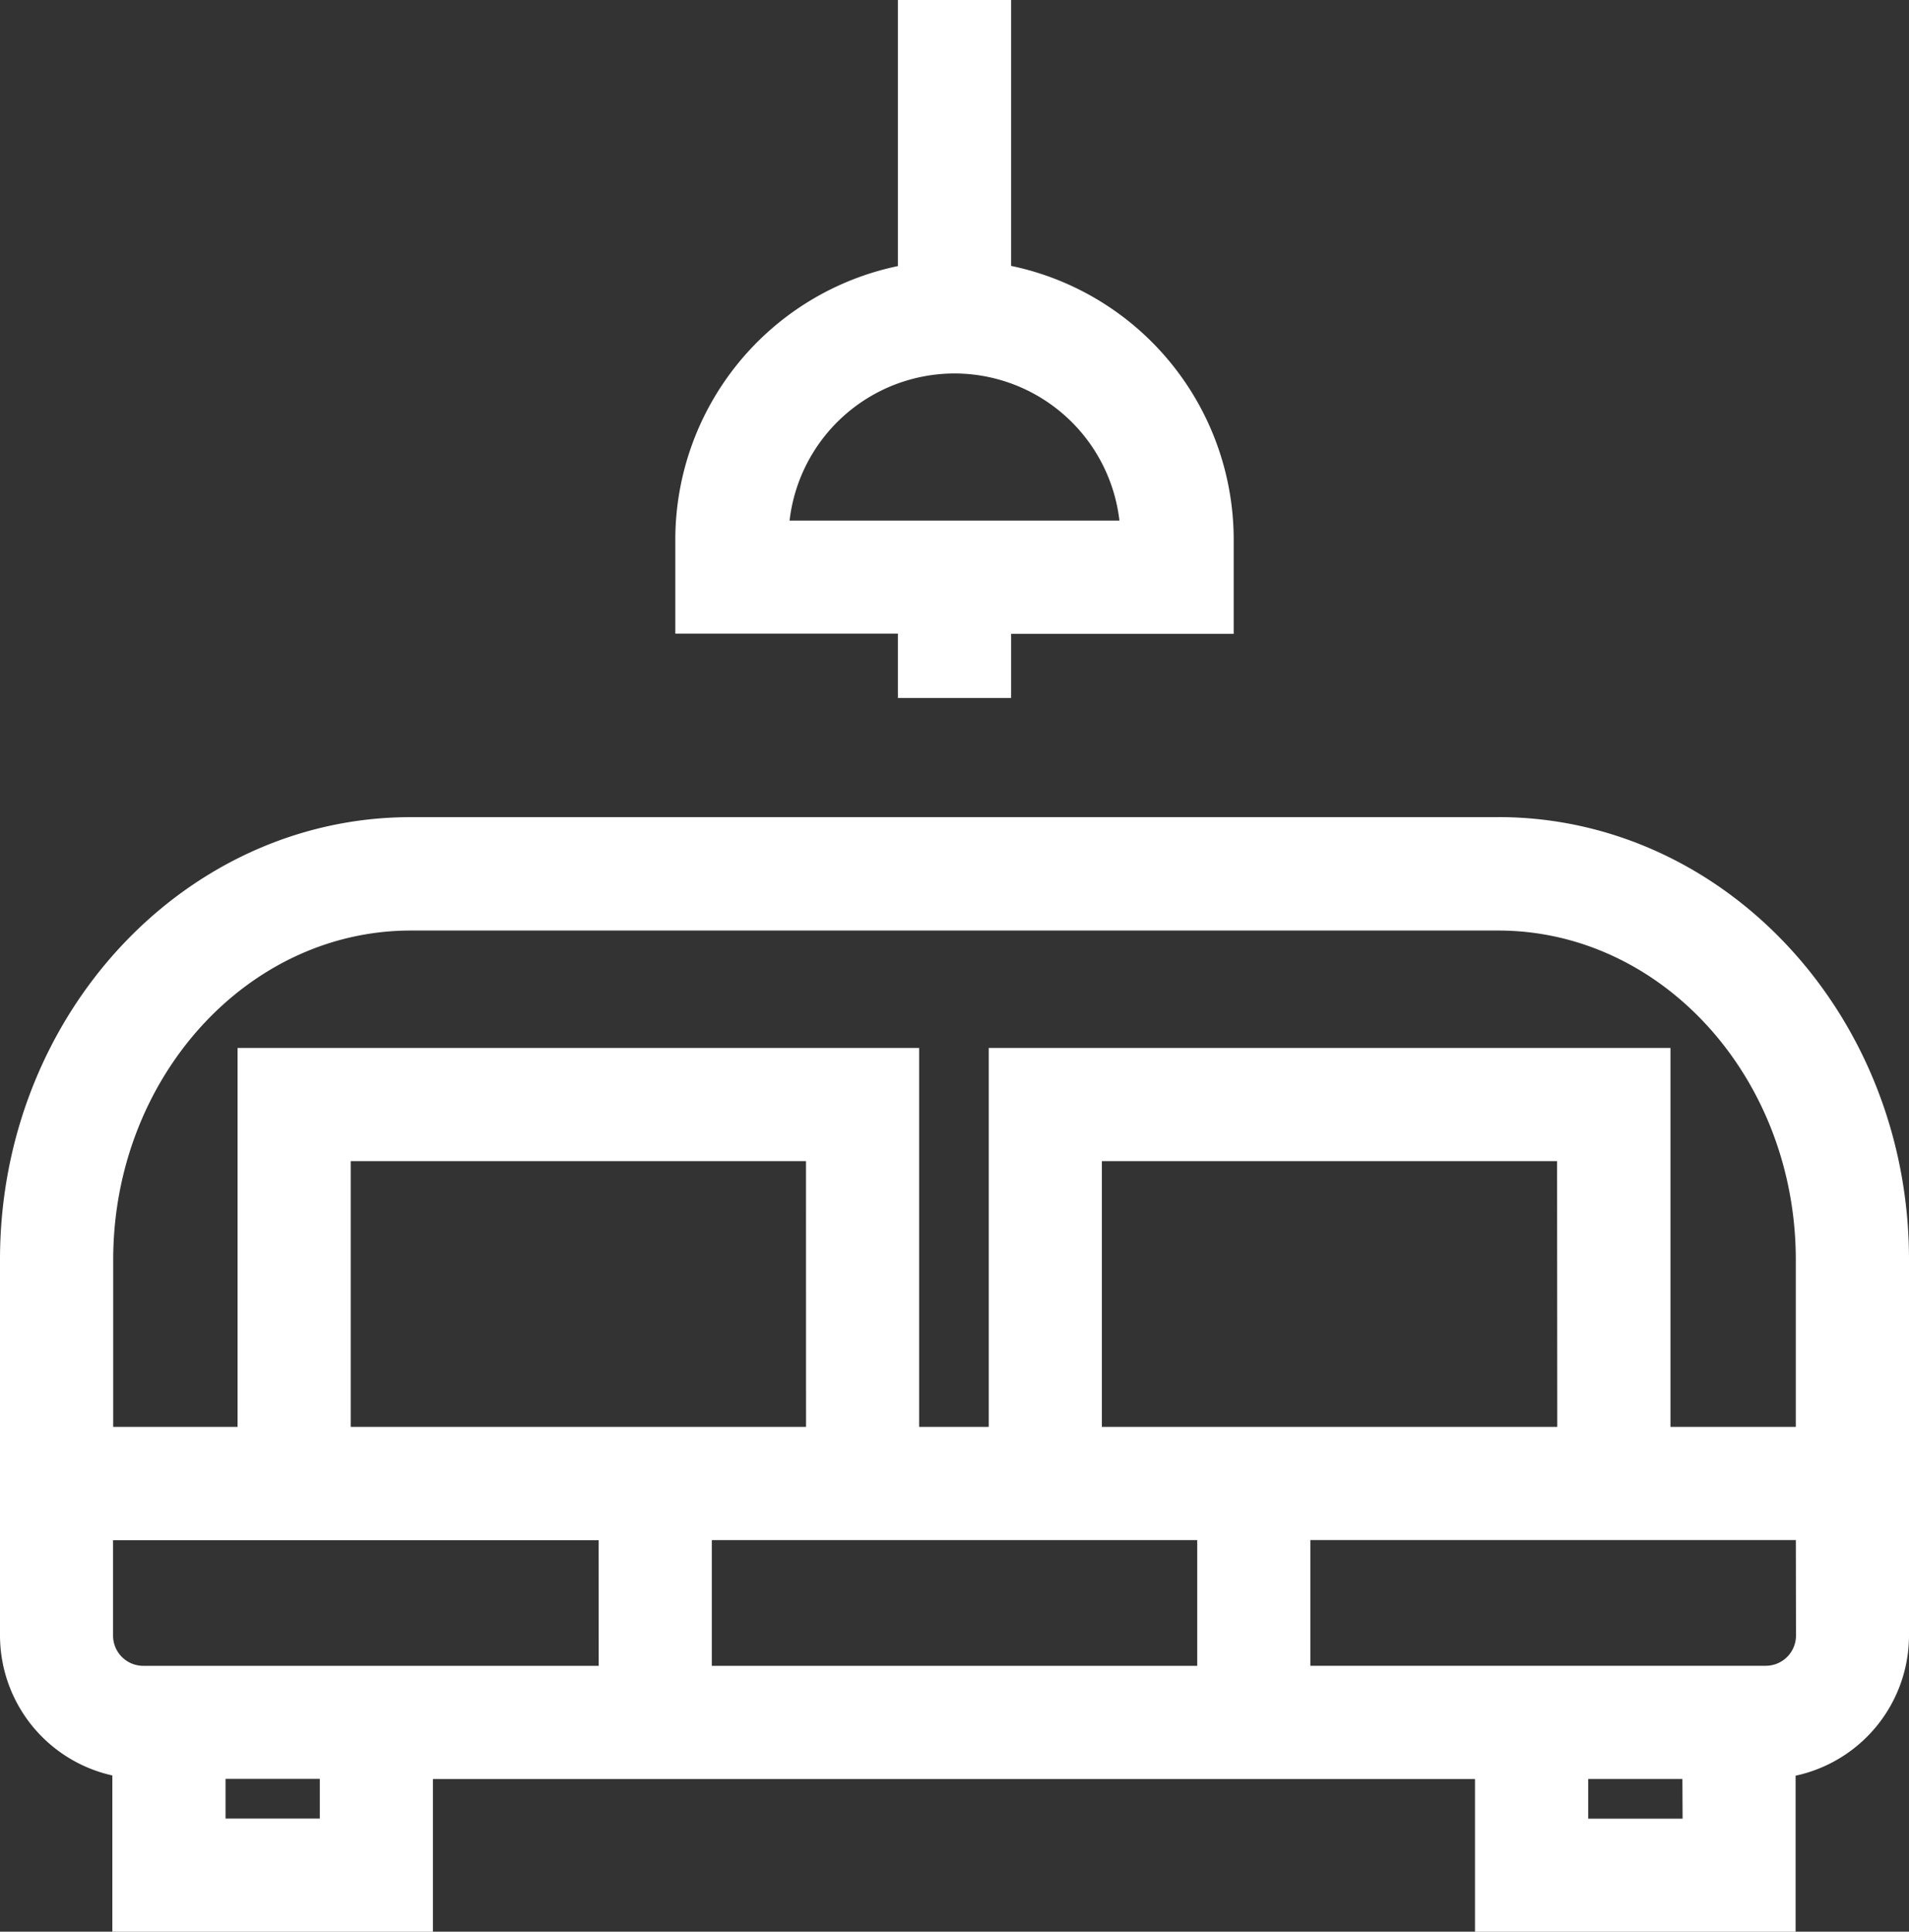
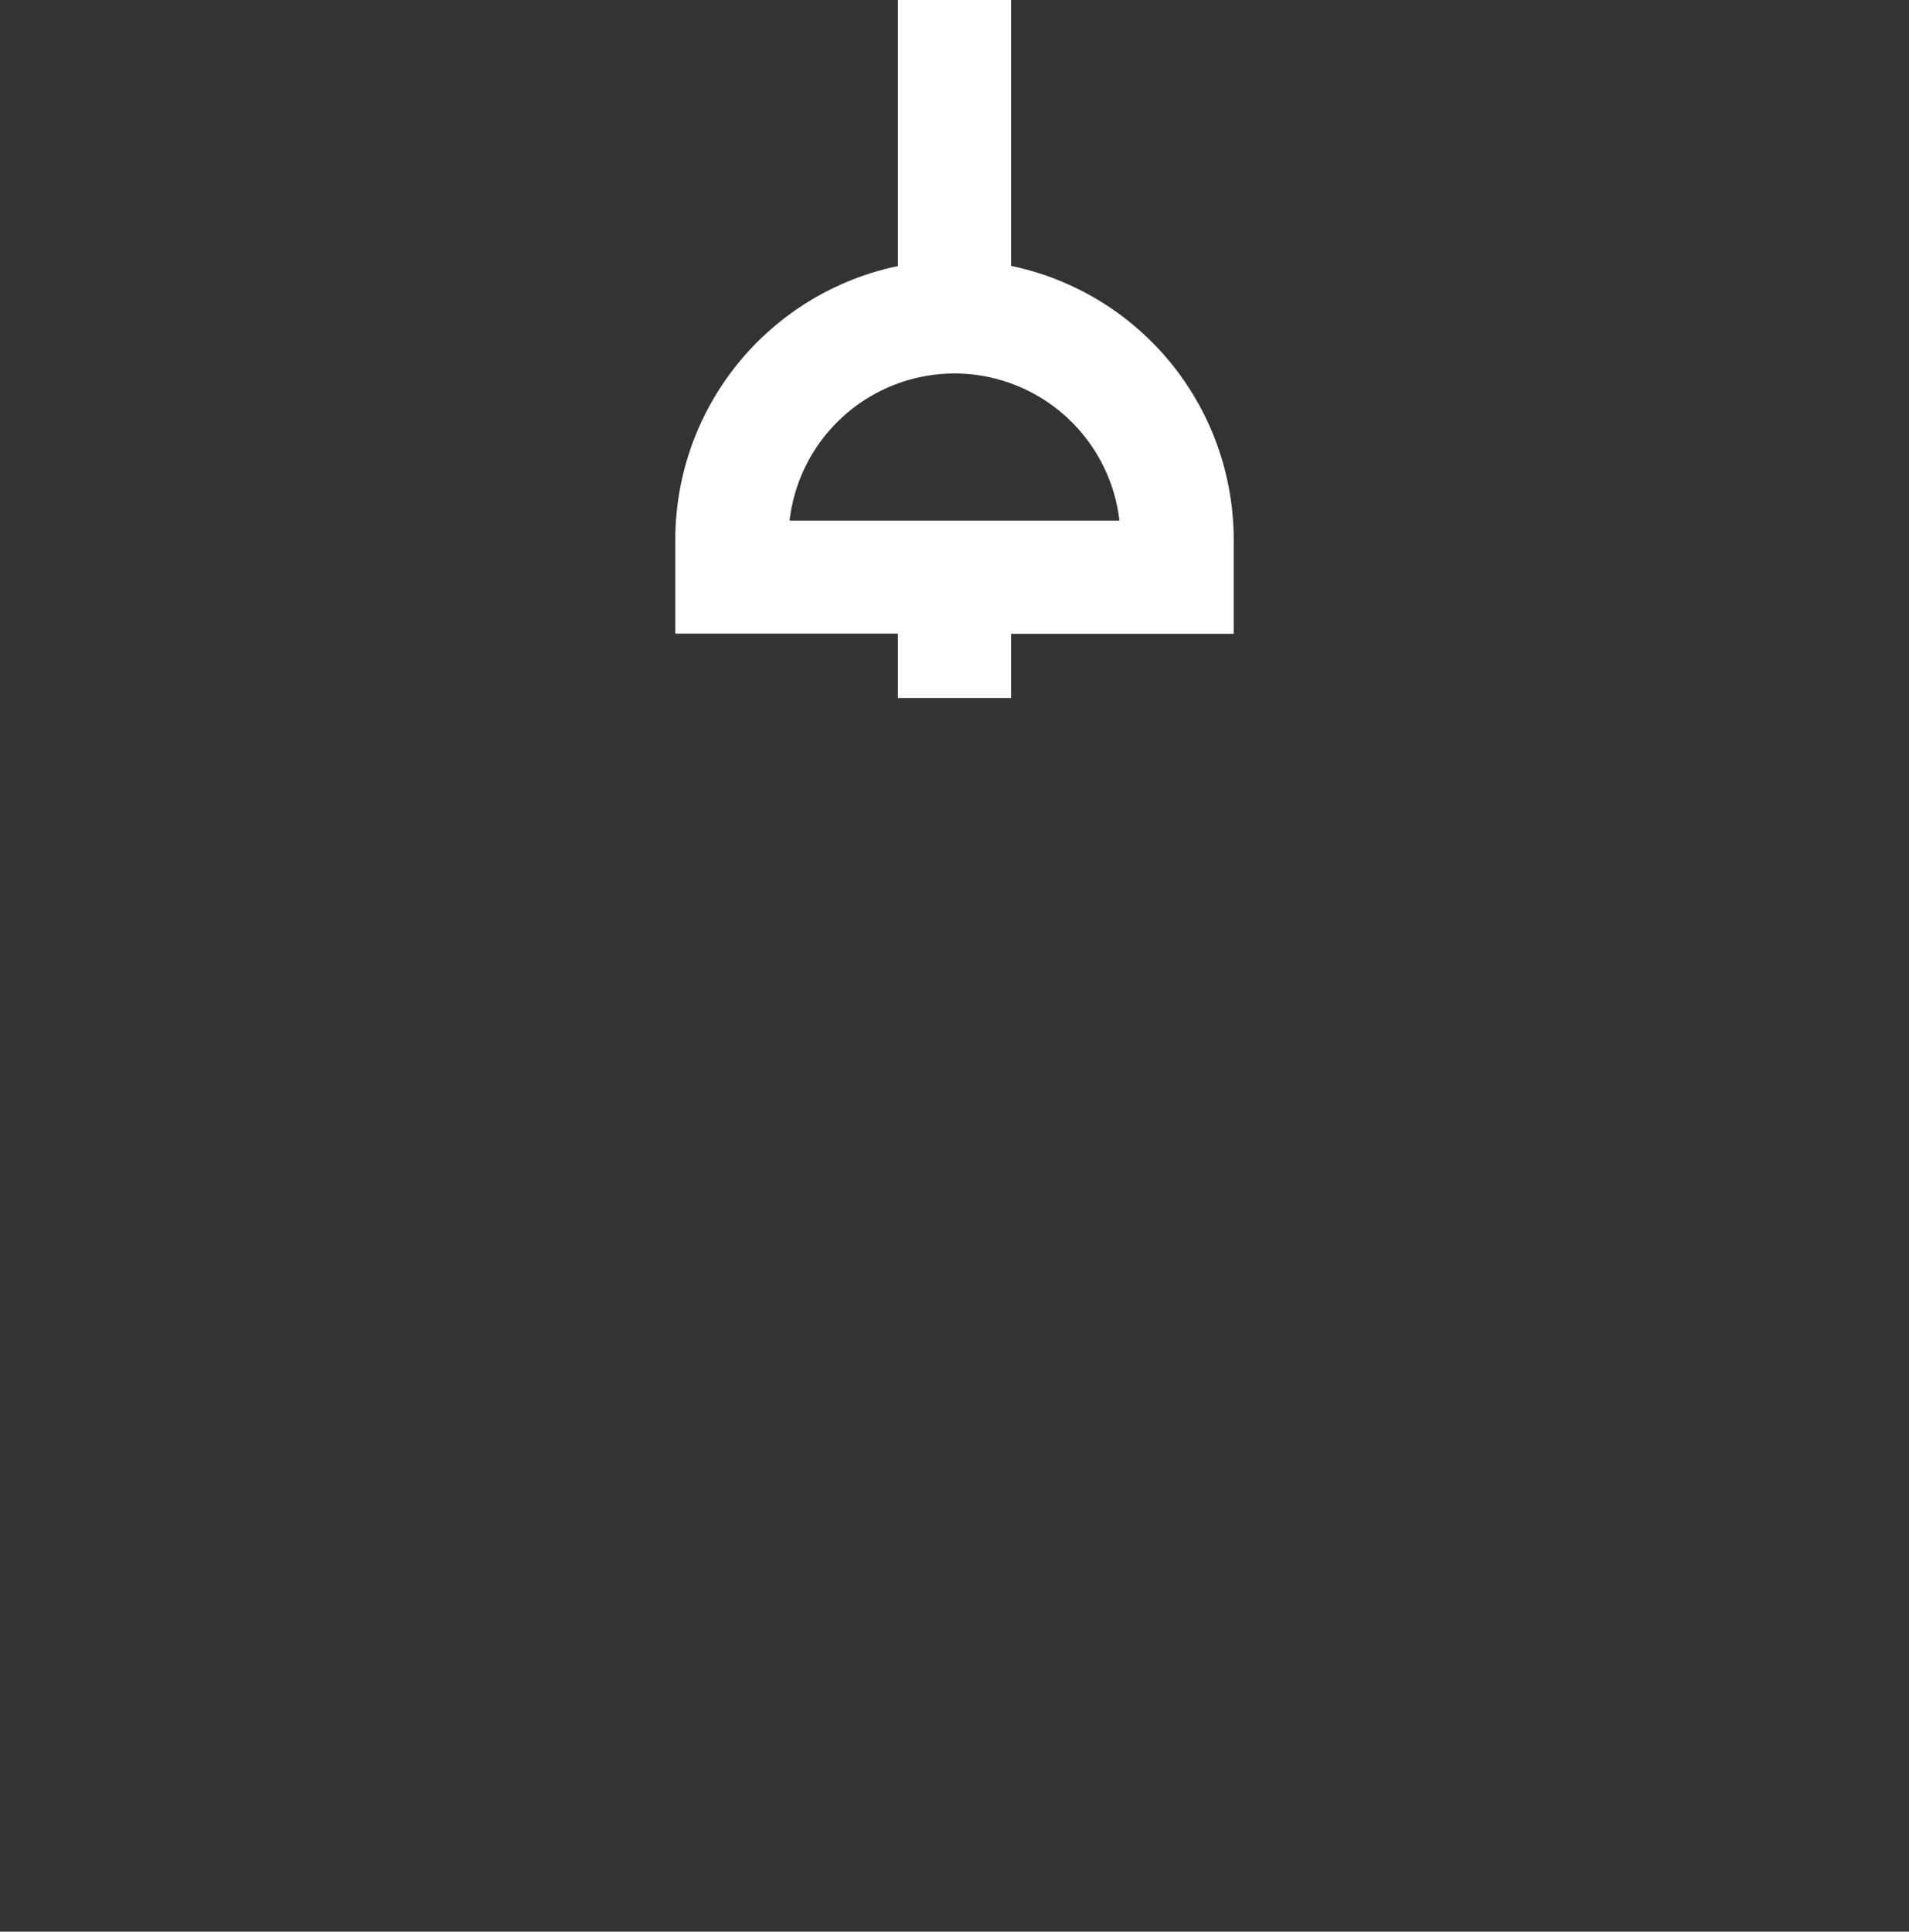
<svg xmlns="http://www.w3.org/2000/svg" width="40" height="40.474" viewBox="0 0 40 40.474">
  <rect x="0" y="0" width="40" height="40.474" fill="#333333" stroke="none" />
  <g id="_004-coach" data-name="004-coach" transform="translate(-0.499)">
-     <path id="Path_8" data-name="Path 8" d="M31.891,216.582H9.107c-4.746,0-8.608,4.159-8.608,9.271v7.876a3.009,3.009,0,0,0,2.354,2.932v3.275H9.57v-3.2H31.405v3.2h6.718v-3.27a3.009,3.009,0,0,0,2.376-2.938v-7.876c0-5.112-3.861-9.271-8.608-9.271ZM7.2,237.564H5.225v-.832H7.2Zm5.843-3.2H3.5a.633.633,0,0,1-.632-.632v-2H13.042Zm4.345-5.006H7.848v-5.568h9.539Zm8.2,5.006H15.414v-2.634H25.585v2.634Zm7.541-5.006H23.587v-5.568h9.538Zm2.626,8.209H33.777v-.832h1.974Zm2.376-3.836a.633.633,0,0,1-.632.632H27.956v-2.634H38.128Zm-2.63-4.373v-7.94H21.216v7.94H19.758v-7.94H5.477v7.94H2.871v-3.5c0-3.8,2.8-6.9,6.236-6.9H31.891c3.439,0,6.236,3.095,6.236,6.9v3.5Zm0,0" transform="translate(0 -199.461)" fill="#fff" />
    <path id="Path_9" data-name="Path 9" d="M184.164,14.625h2.372V13.281H191.2V11.3a5.86,5.86,0,0,0-4.664-5.729V0h-2.372V5.575A5.86,5.86,0,0,0,179.5,11.3v1.976h4.664Zm1.186-6.8a3.483,3.483,0,0,1,3.456,3.083h-6.912a3.483,3.483,0,0,1,3.456-3.083Zm0,0" transform="translate(-164.851)" fill="#fff" />
  </g>
</svg>